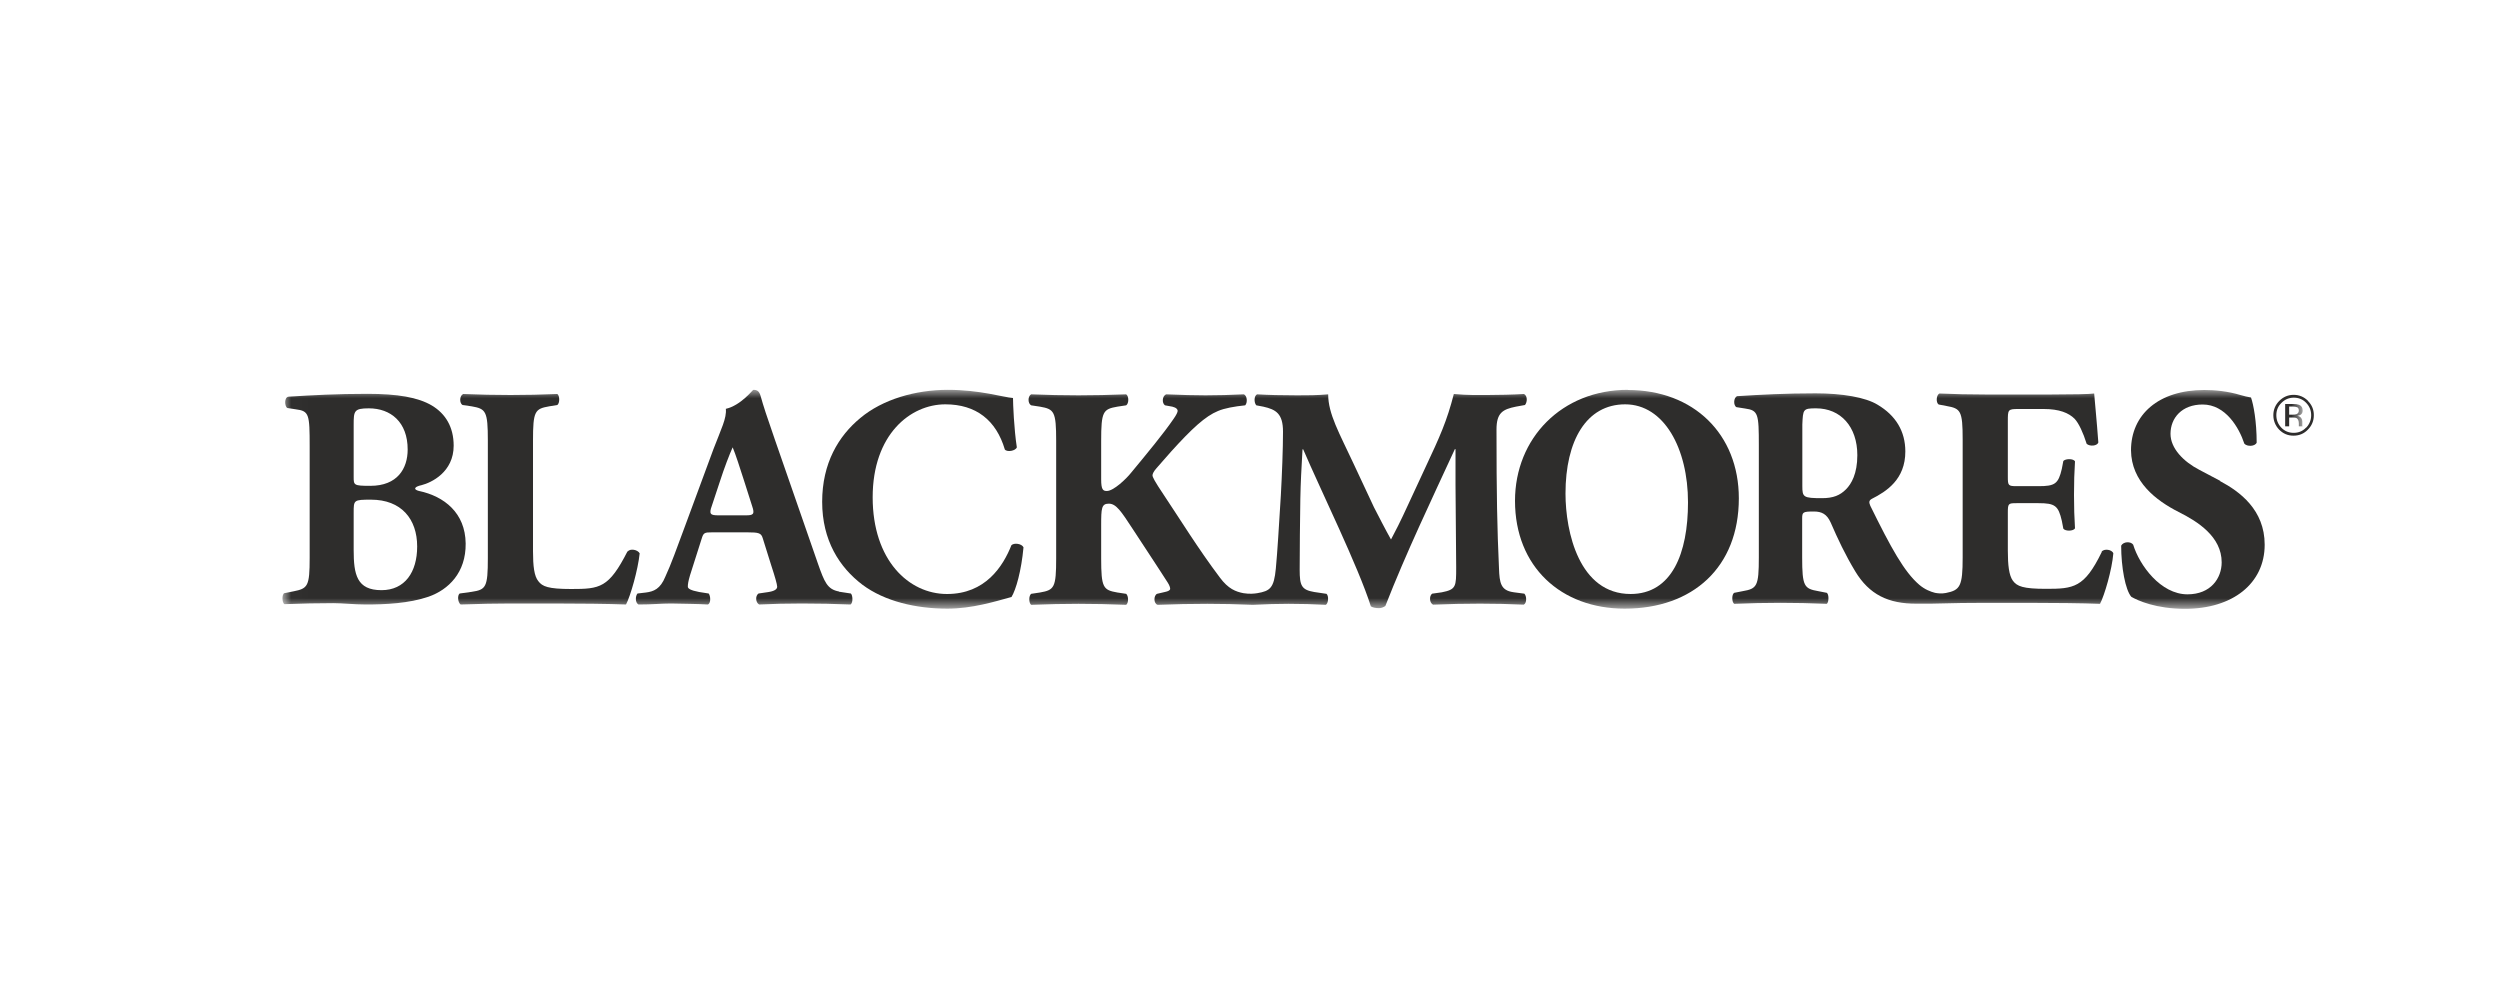
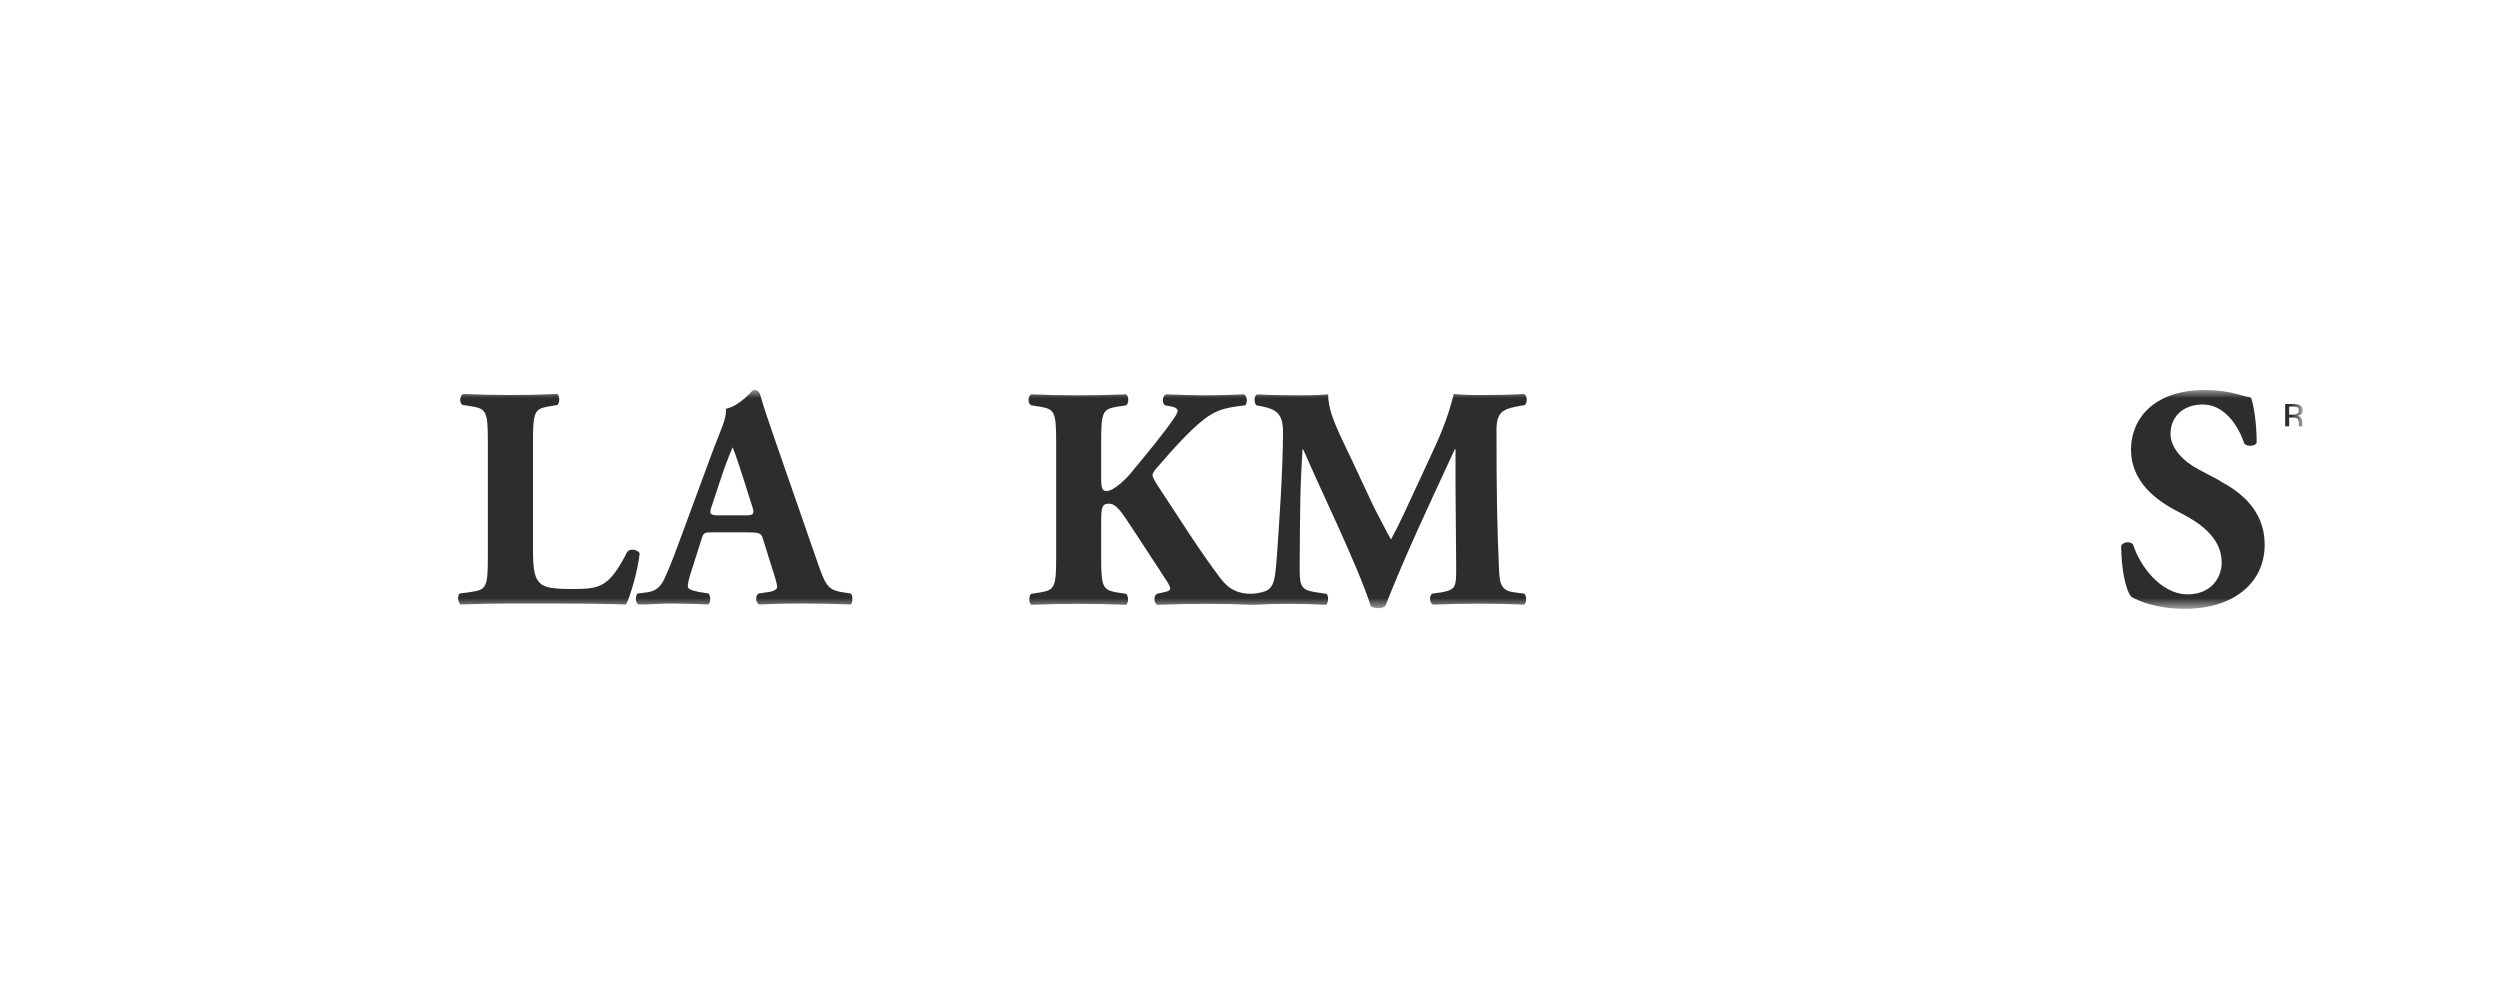
<svg xmlns="http://www.w3.org/2000/svg" id="Black_CMYK" viewBox="0 0 150 60">
  <defs>
    <style>.cls-1{mask:url(#mask);}.cls-2{mask:url(#mask-2-3);}.cls-3{fill:#2e2d2c;}.cls-3,.cls-4{fill-rule:evenodd;stroke-width:0px;}.cls-4{fill:#fff;}.cls-5{mask:url(#mask-3);}.cls-6{mask:url(#mask-5);}.cls-7{mask:url(#mask-4);}.cls-8{mask:url(#mask-1);}.cls-9{mask:url(#mask-7);}.cls-10{mask:url(#mask-6);}.cls-11{mask:url(#mask-8);}</style>
    <mask id="mask" x="16.98" y="23.39" width="121.18" height="13.11" maskUnits="userSpaceOnUse">
      <g id="mask-2">
        <polygon id="path-1" class="cls-4" points="16.98 23.39 138.16 23.39 138.16 36.5 16.98 36.5 16.98 23.39" />
      </g>
    </mask>
    <mask id="mask-1" x="16.97" y="23.39" width="121.19" height="13.11" maskUnits="userSpaceOnUse">
      <g id="mask-2-2">
-         <polygon id="path-1-2" class="cls-4" points="16.98 23.39 138.16 23.39 138.16 36.5 16.98 36.5 16.98 23.39" />
-       </g>
+         </g>
    </mask>
    <mask id="mask-2-3" x="16.98" y="23.39" width="121.18" height="13.11" maskUnits="userSpaceOnUse">
      <g id="mask-2-4">
        <polygon id="path-1-3" class="cls-4" points="16.98 23.39 138.16 23.39 138.16 36.5 16.98 36.5 16.98 23.39" />
      </g>
    </mask>
    <mask id="mask-3" x="16.98" y="23.39" width="121.18" height="13.11" maskUnits="userSpaceOnUse">
      <g id="mask-2-5">
        <polygon id="path-1-4" class="cls-4" points="16.98 23.39 138.16 23.39 138.16 36.5 16.98 36.5 16.98 23.39" />
      </g>
    </mask>
    <mask id="mask-4" x="16.98" y="23.39" width="121.18" height="13.12" maskUnits="userSpaceOnUse">
      <g id="mask-2-6">
-         <polygon id="path-1-5" class="cls-4" points="16.98 23.39 138.16 23.39 138.16 36.5 16.98 36.5 16.98 23.39" />
-       </g>
+         </g>
    </mask>
    <mask id="mask-5" x="16.98" y="23.39" width="121.18" height="13.11" maskUnits="userSpaceOnUse">
      <g id="mask-2-7">
        <polygon id="path-1-6" class="cls-4" points="16.98 23.39 138.16 23.39 138.16 36.5 16.98 36.5 16.98 23.39" />
      </g>
    </mask>
    <mask id="mask-6" x="16.98" y="23.39" width="121.18" height="13.12" maskUnits="userSpaceOnUse">
      <g id="mask-2-8">
-         <polygon id="path-1-7" class="cls-4" points="16.98 23.39 138.16 23.39 138.16 36.5 16.98 36.5 16.98 23.39" />
-       </g>
+         </g>
    </mask>
    <mask id="mask-7" x="16.98" y="23.39" width="121.18" height="13.11" maskUnits="userSpaceOnUse">
      <g id="mask-2-9">
-         <polygon id="path-1-8" class="cls-4" points="16.98 23.39 138.16 23.39 138.16 36.5 16.98 36.5 16.98 23.39" />
-       </g>
+         </g>
    </mask>
    <mask id="mask-8" x="16.98" y="23.39" width="121.18" height="13.12" maskUnits="userSpaceOnUse">
      <g id="mask-2-10">
        <polygon id="path-1-9" class="cls-4" points="16.98 23.39 138.16 23.39 138.16 36.5 16.98 36.5 16.98 23.39" />
      </g>
    </mask>
  </defs>
  <g id="Symbols">
    <g id="Blackmores-nav">
      <g id="Blackmores-LOGO-BLACK">
-         <path id="Fill-1" class="cls-3" d="m138.36,25.66c-.2.21-.45.31-.74.31s-.54-.1-.74-.31c-.2-.21-.3-.46-.3-.75s.1-.54.31-.74c.21-.21.45-.31.74-.31s.54.1.74.31c.2.21.3.45.3.74s-.1.54-.3.75Zm.12-1.61c-.24-.24-.53-.36-.86-.36s-.62.12-.86.36c-.24.24-.36.53-.36.86s.12.63.35.87c.24.24.52.36.86.36s.63-.12.86-.36c.24-.24.36-.53.36-.87s-.12-.62-.36-.86Z" />
        <g id="Group-12">
          <g class="cls-1">
            <path id="Fill-2" class="cls-3" d="m137.79,24.85c-.05.02-.13.03-.23.03h-.21v-.49h.2c.13,0,.23.02.29.05.06.03.09.1.09.2,0,.1-.05.17-.14.21Zm.35.64s0-.07,0-.1v-.1c0-.07-.02-.14-.07-.21-.05-.07-.12-.11-.23-.13.08-.01.15-.04.19-.06.09-.06.13-.14.13-.26,0-.17-.07-.28-.21-.34-.08-.03-.2-.05-.37-.05h-.47v1.34h.24v-.53h.19c.13,0,.21.01.26.04.08.05.13.15.13.31v.15s0,.01,0,.02c0,0,0,0,0,.01h.22v-.02s-.02-.03-.02-.07Z" />
          </g>
          <g class="cls-8">
            <path id="Fill-4" class="cls-3" d="m22.89,35.41c-1.48,0-1.67-.93-1.67-2.41v-2.24c0-.76,0-.78,1.04-.78,1.82,0,2.77,1.16,2.77,2.81,0,1.54-.74,2.62-2.14,2.62Zm-1.67-9.92c0-.83.02-.99.91-.99,1.31,0,2.33.82,2.33,2.47,0,1.14-.61,2.18-2.24,2.18-.99,0-1-.04-1-.53v-3.13Zm3.96,3.98c-.17-.04-.27-.1-.27-.15,0-.1.19-.17.38-.21.59-.15,1.93-.78,1.93-2.37,0-1.12-.49-1.92-1.31-2.41-.83-.49-2.05-.7-3.87-.7s-3.28.08-4.72.17c-.28.02-.25.59-.08.68l.51.08c.8.1.83.3.83,2.22v6.69c0,1.71-.11,1.84-.97,2.01l-.55.11c-.15.06-.15.55,0,.66,1.08-.04,2.01-.06,2.94-.06.55,0,1.27.08,1.95.08,1.16,0,2.58-.06,3.77-.47,1.19-.42,2.24-1.44,2.22-3.19-.02-1.84-1.29-2.83-2.79-3.15Z" />
          </g>
          <g class="cls-2">
            <path id="Fill-5" class="cls-3" d="m37.65,33.08c-1.12,2.2-1.65,2.26-3.38,2.26-1.38,0-1.73-.15-1.97-.47-.25-.3-.32-.91-.32-1.8v-6.64c0-1.76.11-1.9.97-2.05l.49-.08c.15-.11.15-.55,0-.66-.95.04-1.9.06-2.81.06s-1.86-.02-2.84-.06c-.23.11-.23.55-.04.66l.55.08c.85.15.97.28.97,2.05v7.05c0,1.76-.11,1.9-.97,2.03l-.72.1c-.15.11-.11.55.06.66,1.18-.04,2.12-.06,3-.06h2.54c1.56,0,3.38.02,4.38.06.27-.51.72-2.09.82-3.07-.13-.23-.57-.3-.72-.11" />
          </g>
          <g class="cls-5">
            <path id="Fill-6" class="cls-3" d="m44.76,30.92h-1.65c-.47,0-.59-.06-.4-.57l.47-1.42c.28-.87.59-1.67.78-2.09.17.4.42,1.18.68,1.99l.49,1.54c.17.49.06.55-.38.55Zm5.58,4.57c-.7-.13-.87-.55-1.27-1.69l-2.58-7.43c-.47-1.35-.7-2.05-.85-2.6-.08-.28-.19-.38-.44-.38-.04,0-.74.93-1.65,1.14.06.55-.28,1.21-.74,2.41l-1.71,4.63c-.51,1.37-.83,2.28-1.18,3.03-.3.74-.7.89-1.16.95l-.51.06c-.13.15-.15.55.06.66.87,0,1.31-.06,1.95-.06.8.02,1.55.02,2.22.06.19-.1.15-.53.04-.66l-.57-.09c-.53-.1-.68-.21-.68-.32,0-.15.02-.3.13-.68l.7-2.2c.11-.36.17-.38.63-.38h2.12c.66,0,.82.04.91.34l.51,1.63c.23.7.36,1.16.36,1.29,0,.11-.08.25-.51.32l-.61.09c-.21.15-.17.55.04.66.87-.04,1.61-.06,2.56-.06s2.01.02,2.92.06c.17-.11.13-.57.02-.66l-.72-.11Z" />
          </g>
          <g class="cls-7">
            <path id="Fill-7" class="cls-3" d="m60.69,32.7c-.51,1.29-1.57,2.94-3.87,2.94s-4.46-2.03-4.46-5.8,2.26-5.58,4.36-5.58c1.84,0,3.05.95,3.57,2.71.13.17.64.09.72-.13-.17-1.1-.23-2.62-.23-2.96-.57-.04-1.97-.49-3.91-.49s-3.91.57-5.25,1.69c-1.31,1.08-2.29,2.71-2.29,5.03s1.04,3.93,2.41,4.97c1.35,1.01,3.24,1.44,5.1,1.44,1.48,0,2.83-.42,3.85-.7.27-.44.59-1.57.72-2.98-.11-.23-.57-.28-.72-.13" />
          </g>
          <g class="cls-6">
            <path id="Fill-8" class="cls-3" d="m90.79,35.53c-.74-.11-.82-.55-.85-1.42-.11-2.39-.15-4.44-.15-8.34,0-1.01.38-1.21,1.16-1.37l.55-.1c.15-.19.15-.55-.06-.66-.68.04-1.56.06-2.18.06-.57,0-1.16.02-2.03-.06-.42,1.63-.82,2.52-1.74,4.48l-.97,2.09c-.51,1.12-.82,1.71-1.06,2.16-.27-.47-.83-1.56-1.02-1.93l-1.25-2.67c-.83-1.78-1.5-2.94-1.5-4.11-.68.06-1.23.06-1.86.06-.93,0-1.74-.02-2.39-.06-.21.06-.21.51-.06.66l.42.08c.76.17,1.18.42,1.18,1.5,0,1.02-.06,2.56-.13,3.83-.11,1.8-.21,3.45-.3,4.38-.11,1.18-.35,1.35-1.11,1.48-.18.03-.47.06-.84,0-.45-.09-.9-.25-1.41-.94-1.29-1.71-2.41-3.53-3.36-4.95-.57-.85-.68-1.08-.68-1.18,0-.08.06-.23.25-.44l.87-.99c1.25-1.38,2.05-2.12,2.81-2.43.4-.17.97-.27,1.63-.34.15-.15.13-.59-.09-.66-.76.04-1.59.06-2.29.06s-1.38-.02-2.35-.06c-.25.08-.28.53-.08.66l.44.08c.25.06.32.17.32.25s-.08.25-.25.49c-.61.89-1.54,2.01-2.54,3.22-.3.38-1.06,1.1-1.46,1.1-.23,0-.34-.08-.34-.7v-2.31c0-1.76.11-1.9.97-2.05l.53-.08c.17-.11.17-.55,0-.66-1.01.04-1.95.06-2.86.06s-1.9-.02-2.84-.06c-.21.11-.21.55,0,.66l.53.08c.85.15.97.28.97,2.05v7.05c0,1.76-.11,1.9-.97,2.05l-.53.08c-.15.11-.15.55,0,.66,1-.04,1.99-.06,2.84-.06.91,0,1.86.02,2.86.06.15-.11.15-.53,0-.66l-.53-.08c-.85-.15-.97-.28-.97-2.05v-1.99c0-1.02.02-1.29.46-1.29s.74.46,1.42,1.5l1.01,1.54c.19.28.99,1.52,1.1,1.69.11.17.15.3.15.38s-.11.15-.32.19l-.47.11c-.21.11-.21.59.04.66,1.06-.04,2.01-.06,2.98-.06.87,0,1.78.02,2.73.06,0,0,0,0,0,0,.76-.04,1.54-.06,2.14-.06.72,0,1.54.02,2.24.06.15-.09.19-.53.04-.66l-.74-.11c-.76-.13-.87-.38-.87-1.33,0-1.14.02-3.03.04-4.27.02-.99.06-1.73.13-2.96h.04c1.06,2.47,3.32,7.07,4.06,9.42.11.08.32.11.49.11.15,0,.28-.06.38-.13,1.25-3.2,2.77-6.37,4.17-9.41h.04v2.16l.04,4.93c0,1.16,0,1.33-.87,1.5l-.57.08c-.19.13-.17.57.06.66.91-.04,1.95-.06,2.81-.06.93,0,1.74.02,2.62.06.19-.08.19-.51.04-.66l-.61-.08" />
          </g>
          <g class="cls-10">
-             <path id="Fill-9" class="cls-3" d="m97.84,35.64c-3.09,0-3.91-3.72-3.91-6.03,0-3.17,1.25-5.35,3.58-5.35s3.77,2.64,3.77,5.88c0,3.07-.97,5.5-3.45,5.5Zm-.17-12.25c-3.96,0-6.77,2.9-6.77,6.66,0,3.96,2.77,6.47,6.58,6.47,4.08,0,6.85-2.48,6.85-6.62,0-3.85-2.71-6.5-6.66-6.5Z" />
+             <path id="Fill-9" class="cls-3" d="m97.84,35.64s3.77,2.64,3.77,5.88c0,3.07-.97,5.5-3.45,5.5Zm-.17-12.25c-3.96,0-6.77,2.9-6.77,6.66,0,3.96,2.77,6.47,6.58,6.47,4.08,0,6.85-2.48,6.85-6.62,0-3.85-2.71-6.5-6.66-6.5Z" />
          </g>
          <g class="cls-9">
            <path id="Fill-10" class="cls-3" d="m110.76,29.36c-.36.36-.76.53-1.44.53-1.12,0-1.18-.06-1.18-.72v-3.7c.04-.91.04-.97.82-.97,1.48,0,2.48,1.1,2.48,2.81,0,1.12-.36,1.73-.68,2.05Zm15.34,3.77c-1.04,2.14-1.69,2.2-3.34,2.2-1.38,0-1.74-.15-1.99-.49-.23-.32-.3-.93-.3-1.8v-2.26c0-.57.02-.59.53-.59h1.31c.99,0,1.19.15,1.4,1.06l.09.47c.13.17.61.15.7-.02-.04-.61-.06-1.29-.06-2.01s.02-1.4.06-2.01c-.09-.17-.57-.17-.7-.02l-.09.47c-.21.91-.42,1.04-1.4,1.04h-1.31c-.51,0-.53-.04-.53-.57v-3.32c0-.7,0-.74.63-.74h1.52c.93,0,1.5.23,1.86.59.25.27.51.83.72,1.5.19.17.63.13.7-.08-.09-1.27-.23-2.64-.25-2.94-.25.04-1.33.06-2.54.06h-4.02c-.91,0-1.84-.02-2.73-.06-.19.11-.21.55-.04.66l.47.09c.85.15.97.28.97,2.01v7.07c0,1.74-.15,1.97-1.01,2.14-.26.05-.49.02-.65-.01-.27-.07-.61-.2-.94-.48-.91-.78-1.69-2.2-2.94-4.74-.09-.21-.09-.32.09-.42.87-.44,2.01-1.16,2.01-2.84,0-1.21-.57-2.16-1.67-2.81-.72-.44-2.11-.68-3.72-.68-1.8,0-3.28.08-4.7.17-.23.09-.23.57-.04.66l.51.08c.8.11.83.32.83,2.22v6.71c0,1.74-.11,1.88-.97,2.03l-.51.1c-.15.09-.15.55,0,.66.99-.04,1.82-.06,2.77-.06s1.78.02,2.79.06c.13-.11.13-.57,0-.66l-.51-.1c-.85-.15-.97-.28-.97-2.03v-2.33c0-.38.04-.42.7-.42.47,0,.78.15,1.01.66.44,1.01.87,1.93,1.48,2.94.83,1.37,1.97,1.95,3.71,1.93.28,0,.58,0,.84,0h0c1.42-.04,2.37-.05,3.28-.05h2.47c1.55,0,3.38.02,4.38.06.27-.51.72-2.05.8-3.03-.08-.23-.55-.3-.7-.1Z" />
          </g>
          <g class="cls-11">
            <path id="Fill-11" class="cls-3" d="m133.21,28.85l-1.25-.66c-.95-.49-1.73-1.29-1.73-2.16,0-.95.68-1.76,1.93-1.76,1.37,0,2.18,1.38,2.5,2.35.17.19.64.17.74-.06,0-1.27-.19-2.29-.34-2.71-.23-.04-.4-.08-.64-.15-.76-.23-1.54-.3-2.16-.3-2.75,0-4.4,1.48-4.4,3.62.02,1.88,1.5,3.01,2.86,3.7,1.14.57,2.58,1.48,2.58,3.02,0,.95-.65,1.92-2.05,1.92-1.61,0-2.88-1.74-3.26-2.98-.15-.21-.59-.19-.72.06,0,1.29.25,2.66.61,3.07.4.23,1.48.72,3.22.72,2.86,0,4.78-1.52,4.78-3.85,0-2.09-1.5-3.19-2.67-3.81" />
          </g>
        </g>
      </g>
    </g>
  </g>
</svg>